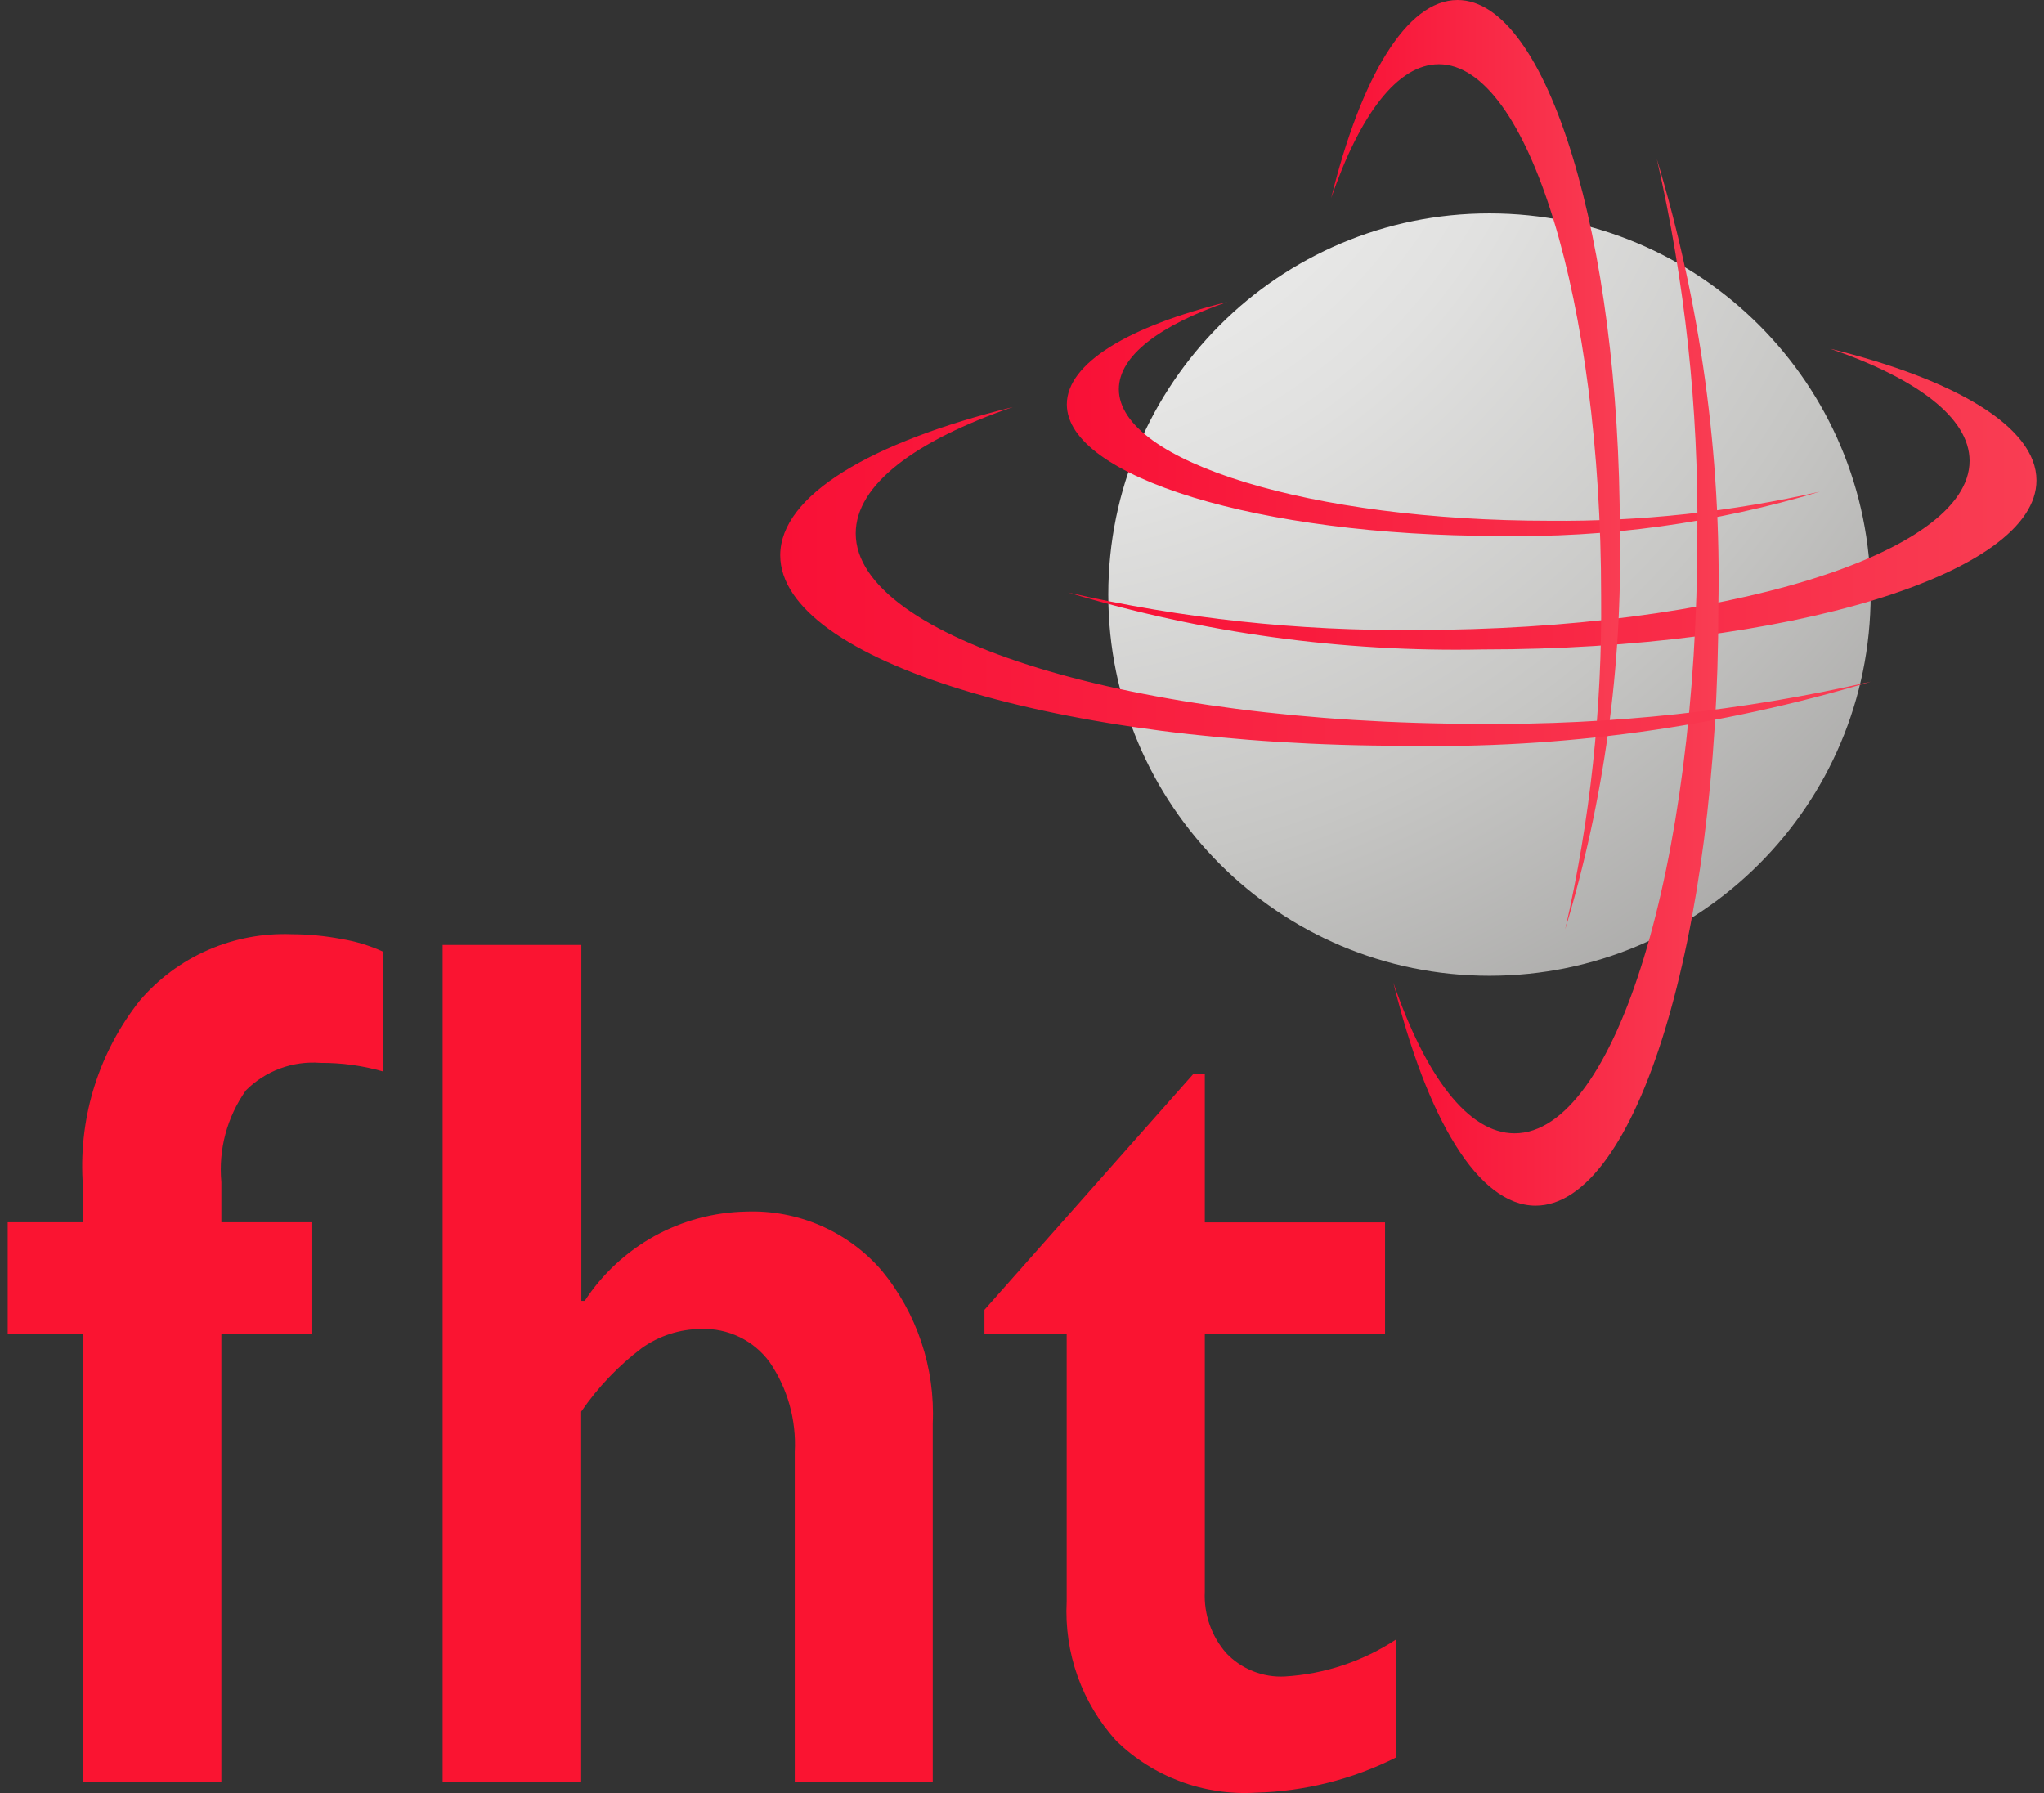
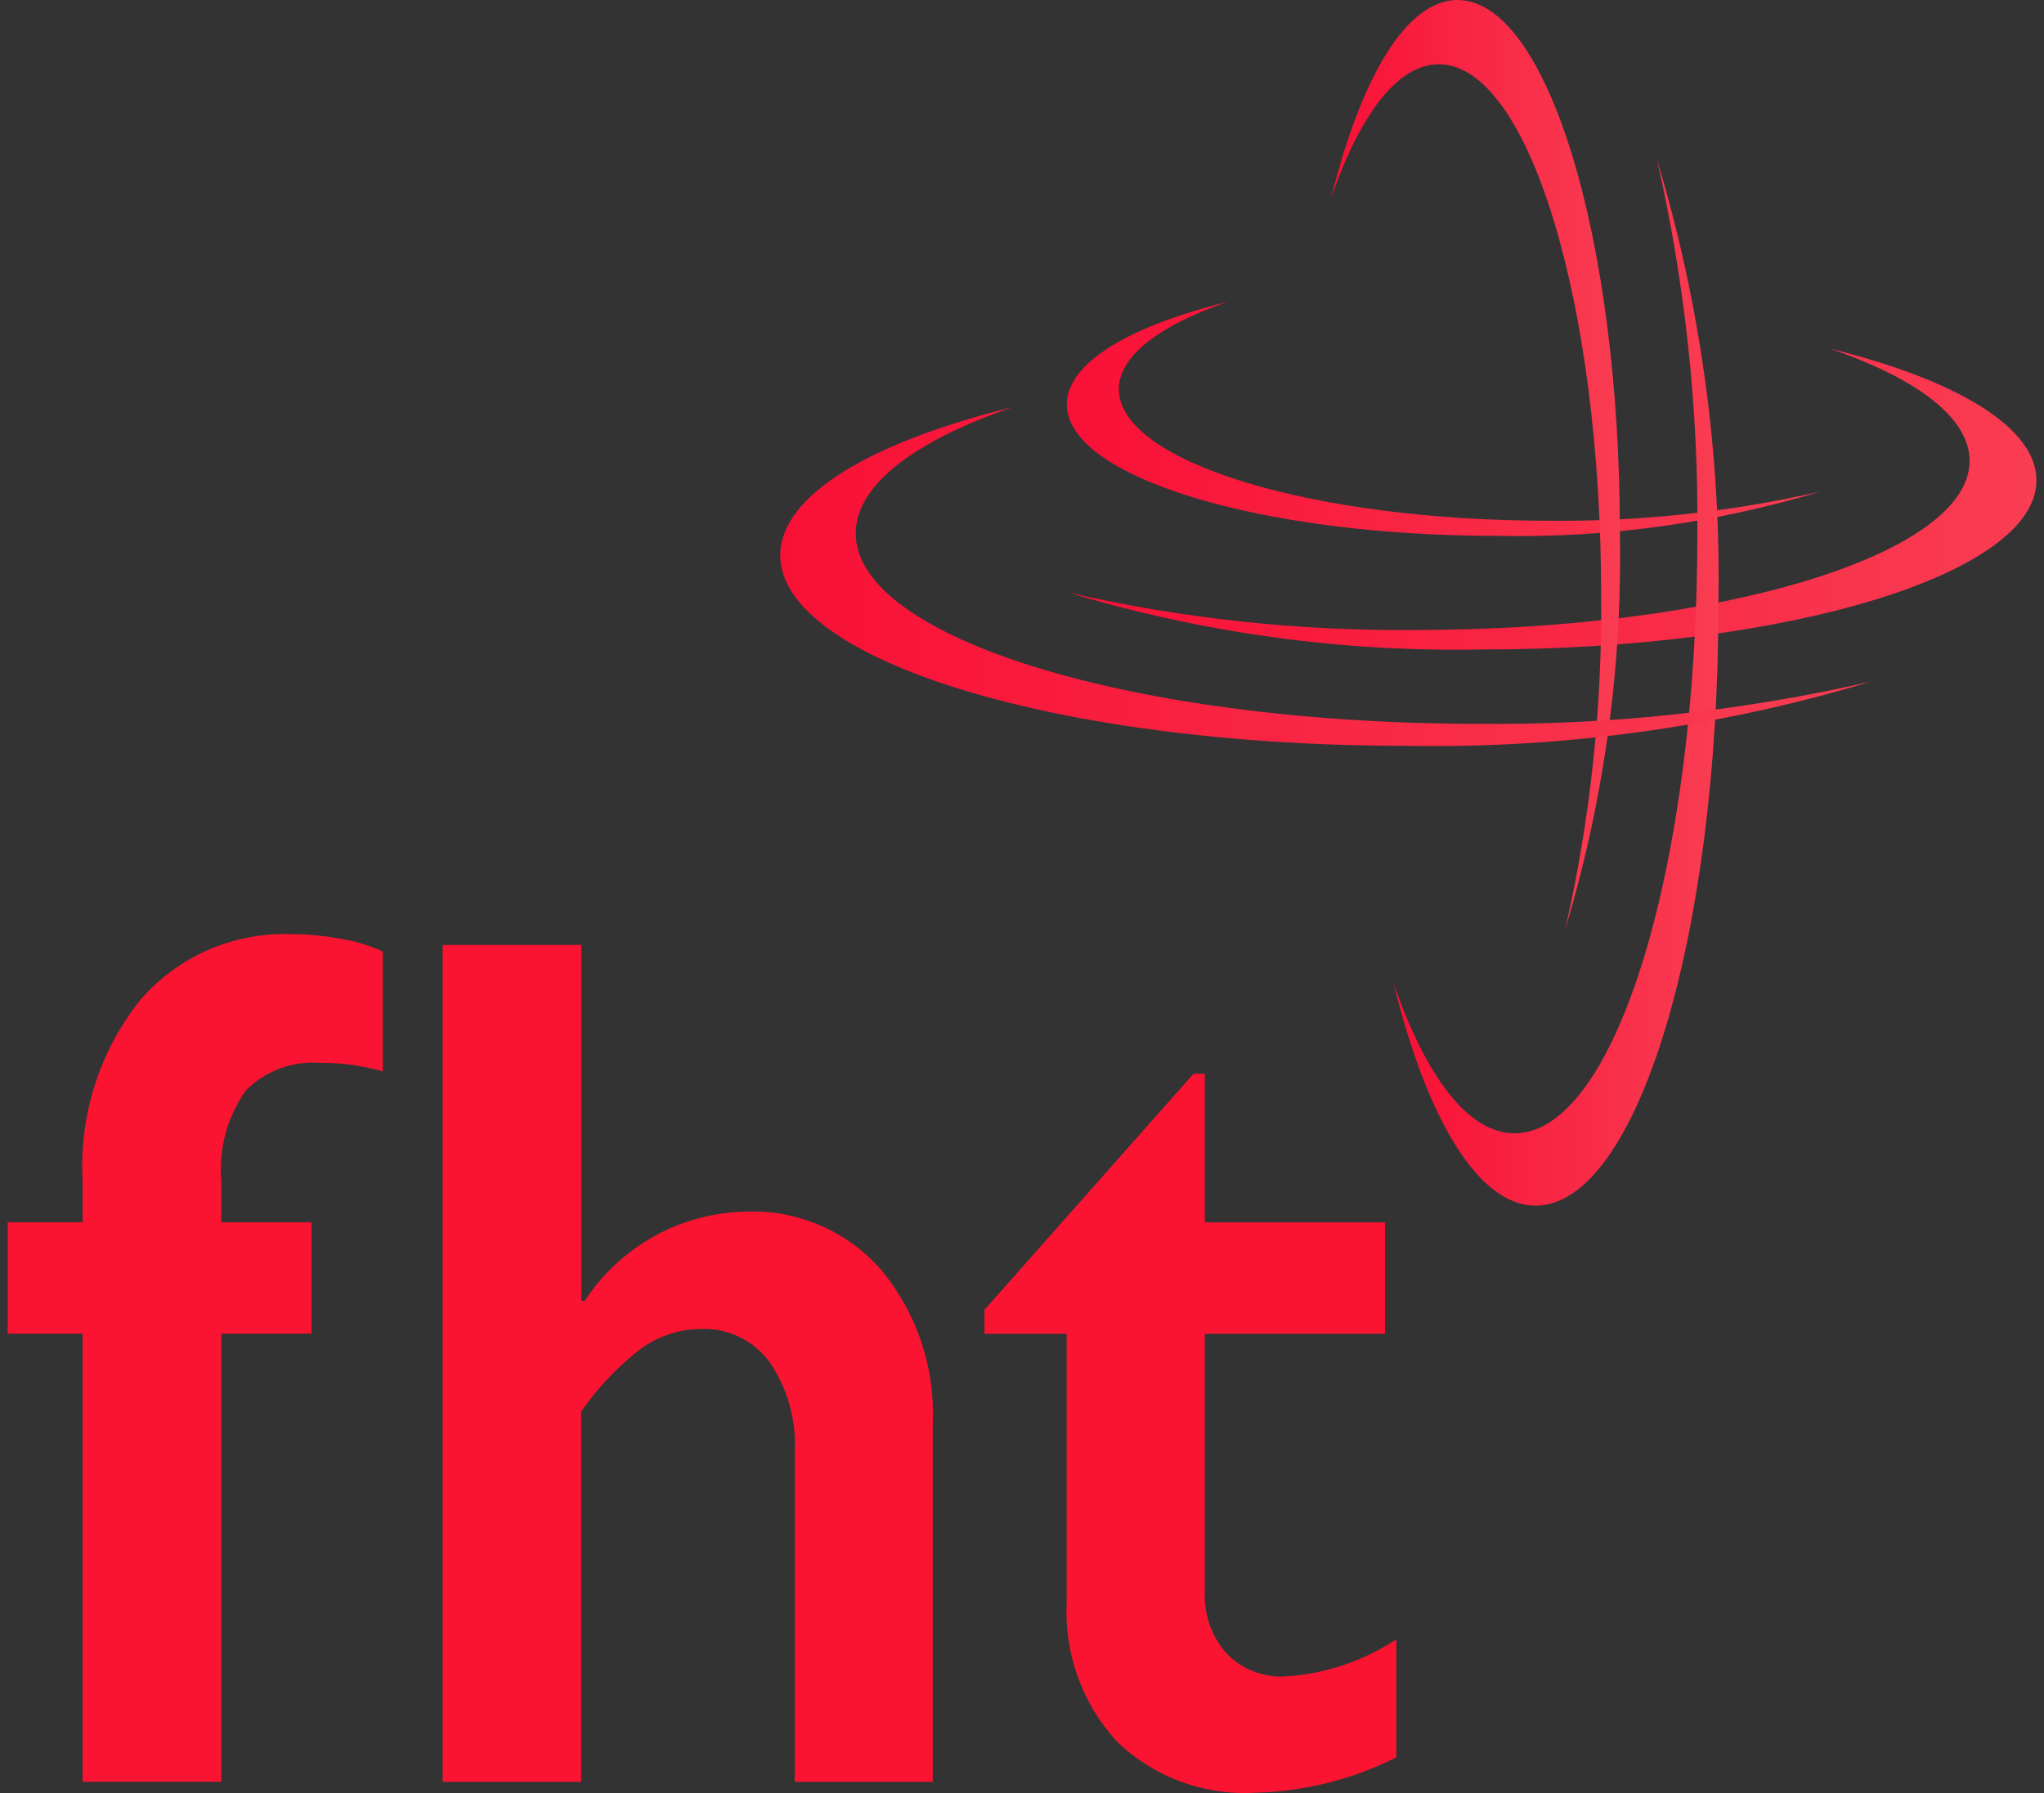
<svg xmlns="http://www.w3.org/2000/svg" width="57" height="50" viewBox="0 0 57 50" fill="none">
  <rect x="0" y="0" width="57" height="50" fill="#333333" stroke="none" />
-   <path d="M41.536 27.211C47.407 27.211 52.166 22.451 52.166 16.581C52.166 10.71 47.407 5.951 41.536 5.951C35.665 5.951 30.906 10.71 30.906 16.581C30.906 22.451 35.665 27.211 41.536 27.211Z" fill="url(#paint0_radial_3014_755294)" />
  <path d="M31.201 10.853C31.201 12.879 36.578 14.522 43.215 14.522C45.75 14.546 48.28 14.274 50.752 13.71C47.839 14.588 44.806 15.004 41.764 14.944C35.129 14.944 29.75 13.301 29.75 11.276C29.75 10.122 31.497 9.092 34.227 8.42C32.345 9.07 31.201 9.92 31.201 10.853Z" fill="url(#paint1_linear_3014_755294)" />
  <path d="M54.925 12.852C54.925 15.457 48.01 17.568 39.479 17.568C36.219 17.6 32.967 17.25 29.789 16.524C33.535 17.653 37.434 18.189 41.345 18.111C49.875 18.111 56.79 16 56.79 13.395C56.79 11.911 54.545 10.587 51.034 9.723C53.455 10.555 54.925 11.651 54.925 12.852Z" fill="url(#paint2_linear_3014_755294)" />
  <path d="M40.124 1.792C42.623 1.792 44.65 8.428 44.65 16.615C44.681 19.744 44.345 22.865 43.648 25.915C44.732 22.32 45.246 18.578 45.172 14.824C45.172 6.637 43.145 0 40.646 0C39.222 0 37.951 2.156 37.121 5.524C37.92 3.203 38.968 1.792 40.124 1.792Z" fill="url(#paint3_linear_3014_755294)" />
  <path d="M47.919 16.926C48.003 12.699 47.425 8.485 46.204 4.438C46.989 7.873 47.367 11.389 47.333 14.913C47.333 24.131 45.05 31.604 42.236 31.604C40.939 31.604 39.755 30.015 38.855 27.4C39.789 31.196 41.22 33.621 42.824 33.621C45.638 33.617 47.919 26.142 47.919 16.926Z" fill="url(#paint4_linear_3014_755294)" />
  <path d="M39.154 20.797C43.558 20.884 47.949 20.281 52.167 19.009C48.587 19.827 44.925 20.221 41.254 20.185C31.649 20.185 23.863 17.807 23.863 14.874C23.863 13.522 25.518 12.289 28.242 11.352C24.288 12.325 21.758 13.816 21.758 15.487C21.763 18.42 29.55 20.797 39.154 20.797Z" fill="url(#paint5_linear_3014_755294)" />
  <path d="M8.131 26.051C8.598 26.052 9.063 26.097 9.522 26.184C9.92 26.25 10.309 26.368 10.676 26.535V29.877C10.11 29.715 9.525 29.636 8.936 29.639C8.555 29.609 8.171 29.662 7.812 29.795C7.452 29.928 7.126 30.137 6.856 30.408C6.331 31.152 6.089 32.058 6.173 32.965V34.084H8.686V37.192H6.173V49.687H2.303V37.192H0.215V34.084H2.303V32.915C2.206 31.106 2.773 29.323 3.898 27.903C4.418 27.295 5.069 26.812 5.802 26.491C6.535 26.171 7.332 26.02 8.131 26.051Z" fill="#FA1431" />
  <path d="M16.212 26.351V36.276H16.306C16.797 35.525 17.465 34.905 18.25 34.471C19.036 34.037 19.916 33.802 20.813 33.786C21.524 33.76 22.231 33.894 22.883 34.177C23.535 34.46 24.116 34.886 24.582 35.423C25.572 36.622 26.081 38.147 26.011 39.7V49.691H22.163V40.486C22.21 39.599 21.964 38.721 21.464 37.988C21.246 37.689 20.958 37.448 20.625 37.286C20.293 37.124 19.925 37.047 19.556 37.06C18.96 37.062 18.38 37.249 17.895 37.595C17.241 38.091 16.671 38.689 16.207 39.366V49.691H12.344V26.351H16.212Z" fill="#FA1431" />
  <path d="M33.282 29.944H33.598V34.087H38.624V37.194H33.598V44.395C33.57 45.019 33.784 45.63 34.195 46.099C34.404 46.319 34.659 46.492 34.941 46.604C35.222 46.716 35.525 46.767 35.828 46.751C36.938 46.685 38.01 46.328 38.938 45.715V49.006C37.718 49.621 36.377 49.958 35.011 49.992C34.301 50.034 33.59 49.928 32.923 49.681C32.256 49.433 31.648 49.05 31.137 48.555C30.659 48.03 30.29 47.416 30.051 46.748C29.813 46.08 29.709 45.37 29.746 44.662V37.194H27.453V36.526L33.282 29.944Z" fill="#FA1431" />
  <defs>
    <radialGradient id="paint0_radial_3014_755294" cx="0" cy="0" r="1" gradientUnits="userSpaceOnUse" gradientTransform="translate(27.632 -1.553) scale(44.879)">
      <stop stop-color="#F8F8F7" />
      <stop offset="0.152" stop-color="#F2F2F1" />
      <stop offset="0.353" stop-color="#E1E1E0" />
      <stop offset="0.581" stop-color="#C6C6C4" />
      <stop offset="0.828" stop-color="#A1A09F" />
      <stop offset="1" stop-color="#838280" />
    </radialGradient>
    <linearGradient id="paint1_linear_3014_755294" x1="29.75" y1="11.685" x2="50.752" y2="11.685" gradientUnits="userSpaceOnUse">
      <stop stop-color="#F91036" />
      <stop offset="1" stop-color="#F93D53" />
    </linearGradient>
    <linearGradient id="paint2_linear_3014_755294" x1="29.789" y1="13.921" x2="56.79" y2="13.921" gradientUnits="userSpaceOnUse">
      <stop stop-color="#F91036" />
      <stop offset="1" stop-color="#F93D53" />
    </linearGradient>
    <linearGradient id="paint3_linear_3014_755294" x1="37.121" y1="12.957" x2="45.179" y2="12.957" gradientUnits="userSpaceOnUse">
      <stop stop-color="#F91036" />
      <stop offset="1" stop-color="#F93D53" />
    </linearGradient>
    <linearGradient id="paint4_linear_3014_755294" x1="38.855" y1="19.029" x2="47.927" y2="19.029" gradientUnits="userSpaceOnUse">
      <stop stop-color="#F91036" />
      <stop offset="1" stop-color="#F93D53" />
    </linearGradient>
    <linearGradient id="paint5_linear_3014_755294" x1="21.758" y1="16.078" x2="52.167" y2="16.078" gradientUnits="userSpaceOnUse">
      <stop stop-color="#F91036" />
      <stop offset="1" stop-color="#F93D53" />
    </linearGradient>
  </defs>
</svg>